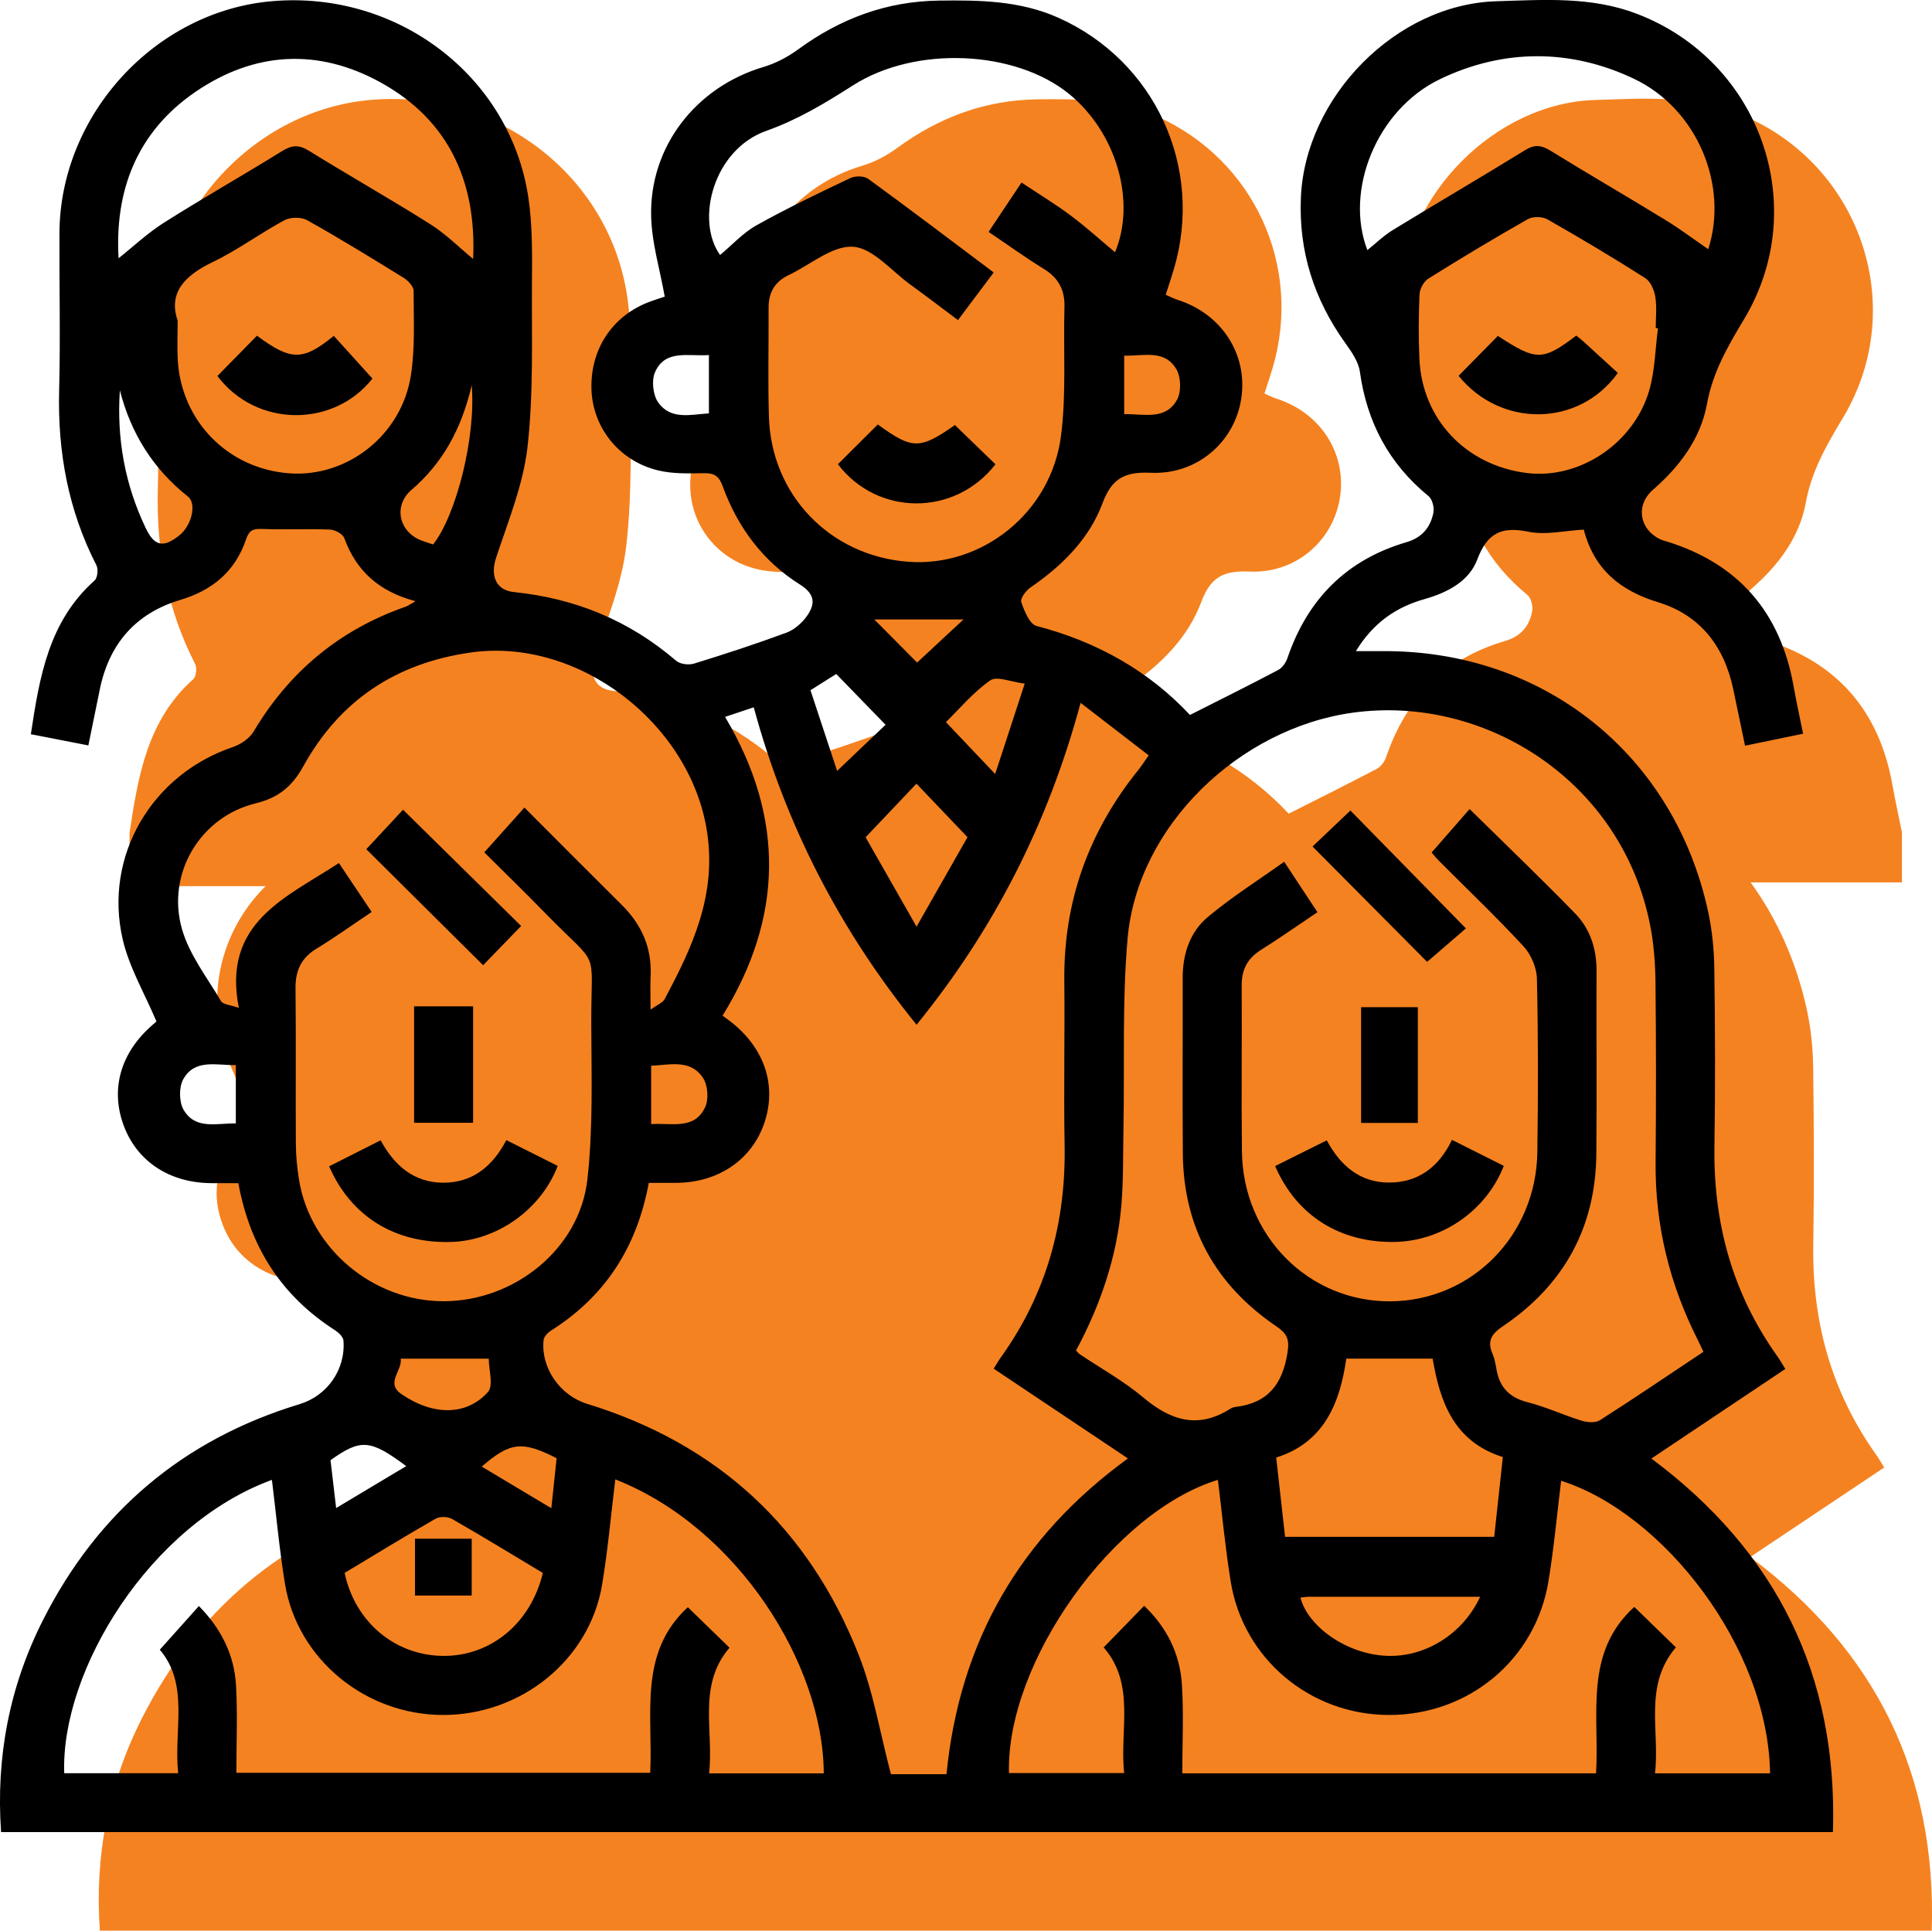
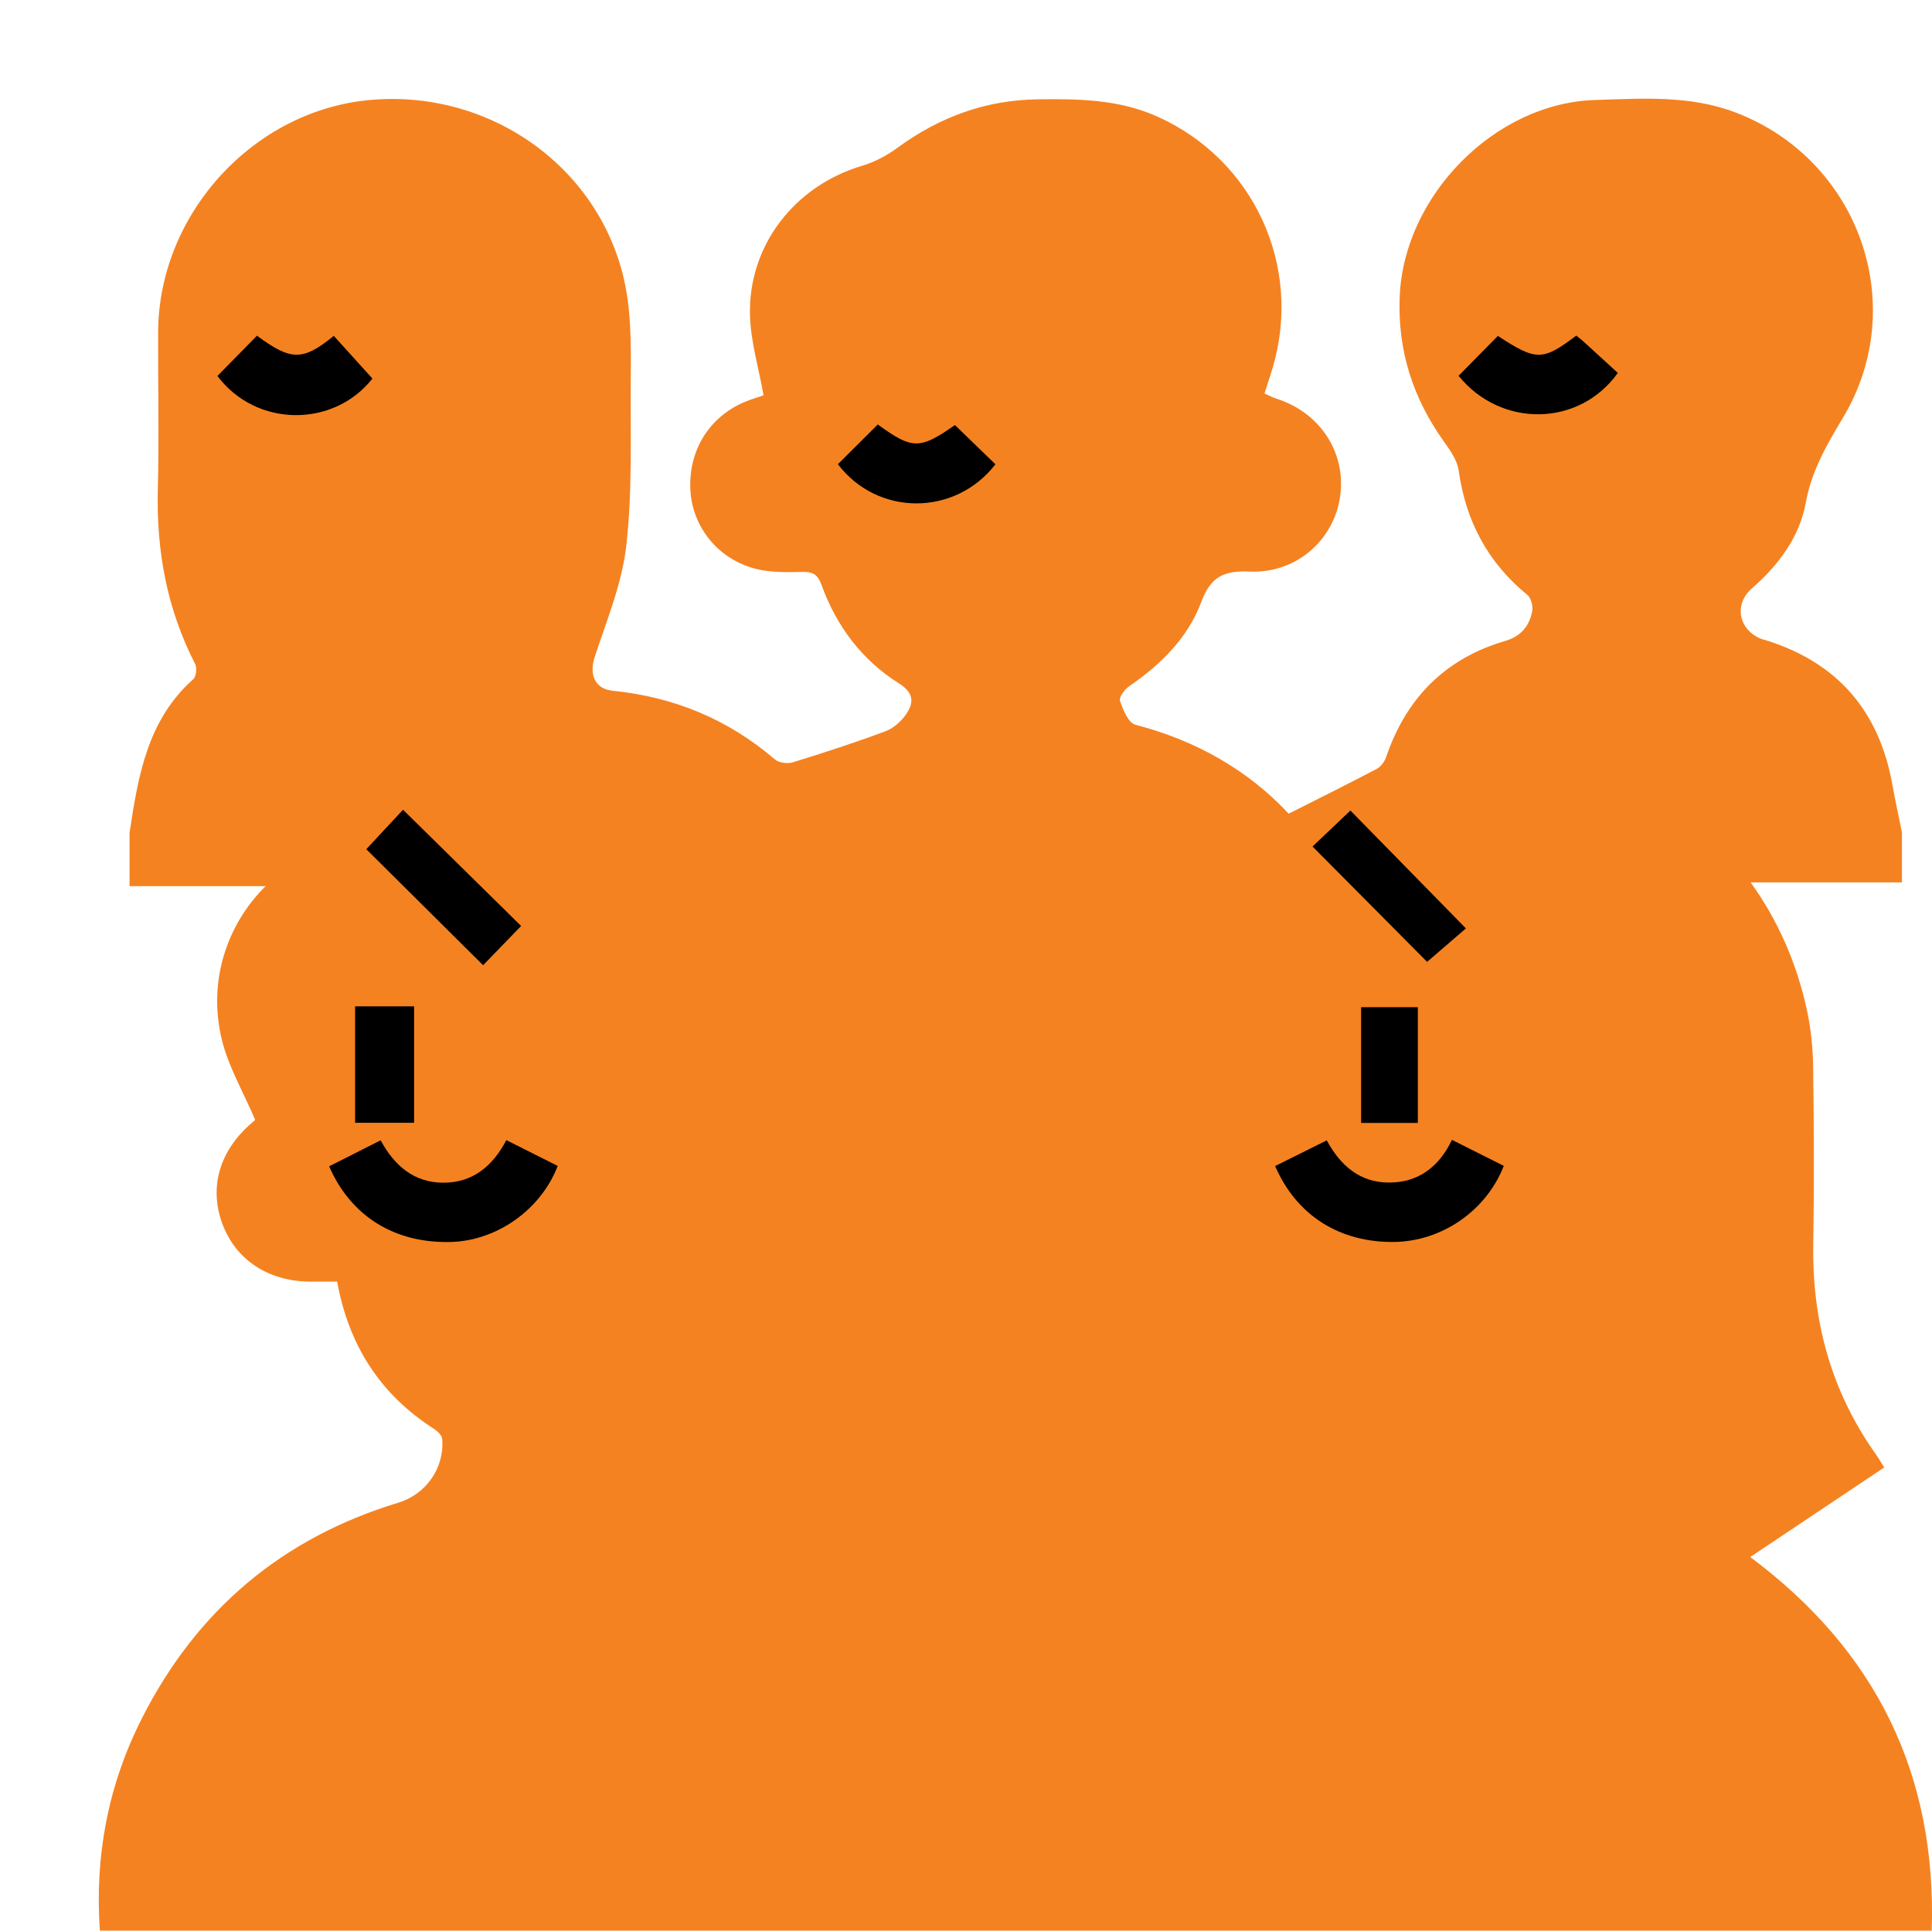
<svg xmlns="http://www.w3.org/2000/svg" id="Layer_2" data-name="Layer 2" viewBox="0 0 391.35 391.12">
  <defs>
    <style>
      .cls-1 {
        fill: #f58220;
      }
    </style>
  </defs>
  <g id="Layer_1-2" data-name="Layer 1">
    <g>
      <path class="cls-1" d="m391.3,391.12H20.23c-1.07-15.15,1.68-29.52,8.51-43,11.09-21.91,28.4-36.56,51.96-43.7,5.58-1.7,9.34-7,8.88-12.89-.06-.75-.98-1.62-1.72-2.09-10.76-6.93-17.18-16.73-19.57-29.8h-5.42c-8.48-.03-15.11-4.39-17.82-11.69-2.75-7.42-.59-14.85,5.94-20.45.35-.3.7-.62.7-.62-2.4-5.67-5.5-10.9-6.83-16.56-2.7-11.56,1.04-22.97,8.94-30.8h-27.56v-10.79c1.75-11.62,3.63-22.86,12.91-31.14.6-.53.78-2.3.37-3.09-5.71-11.14-7.87-22.96-7.55-35.41.27-10.6.02-21.21.06-31.81.1-24.02,19.43-45.06,43.19-47.05,25.27-2.13,48.01,15.1,51.79,39.59.91,5.87.79,11.92.75,17.89-.06,10.97.33,22.01-.9,32.86-.87,7.64-3.95,15.07-6.38,22.48-1.16,3.54-.06,6.51,3.66,6.89,12.4,1.26,23.35,5.77,32.83,13.91.81.7,2.57.91,3.65.58,6.3-1.94,12.57-3.99,18.75-6.29,1.6-.59,3.15-1.98,4.15-3.41,1.65-2.39,1.63-4.36-1.46-6.31-7.5-4.72-12.63-11.6-15.65-19.92-.72-1.98-1.64-2.69-3.75-2.64-3.09.06-6.3.15-9.27-.55-8.01-1.89-13.42-8.8-13.57-16.68-.16-8.39,4.73-15.25,12.68-17.82.82-.26,1.62-.54,2.17-.73-.98-5.53-2.6-10.84-2.75-16.19-.38-14.17,9.06-26.25,22.69-30.3,2.53-.75,5.02-2.06,7.15-3.63,8.5-6.23,17.85-9.7,28.45-9.84,8.25-.11,16.4,0,24.18,3.47,19.56,8.74,29.52,30.28,23.4,50.94-.5,1.67-1.06,3.31-1.66,5.18.84.37,1.58.78,2.37,1.03,9.02,2.85,14.35,11.16,12.91,20.16-1.41,8.73-9,15.3-18.27,14.89-5.13-.23-7.88.97-9.8,6.14-2.7,7.26-8.19,12.69-14.61,17.09-.92.63-2.11,2.25-1.86,2.96.62,1.8,1.69,4.46,3.09,4.83,12.27,3.19,22.81,9.16,31.08,18.03,6.17-3.12,12.06-6.04,17.88-9.1.82-.44,1.56-1.48,1.87-2.4,4.07-11.94,11.97-19.94,24.12-23.5,3.16-.92,4.86-2.99,5.45-5.97.21-1.04-.21-2.73-.97-3.35-8.03-6.57-12.49-14.97-13.92-25.22-.28-2.05-1.72-4.07-2.99-5.85-6.29-8.82-9.41-18.48-8.95-29.42.85-20.37,19.27-39.19,39.64-39.78,9.54-.28,19.15-1.01,28.46,2.56,24.89,9.53,35.4,38.98,21.68,61.83-3.27,5.46-6.34,10.71-7.52,17.17-1.28,7.05-5.55,12.7-10.94,17.41-3.58,3.12-2.77,8.11,1.64,10.1.34.15.71.23,1.07.34,14.65,4.51,23.14,14.4,25.79,29.44.54,3.04,1.22,6.07,1.91,9.53v10.13h-30.65c5.4,7.46,9.35,16.24,11.44,26.03.8,3.75,1.18,7.65,1.23,11.49.16,11.97.21,23.95.02,35.92-.24,15.57,3.68,29.8,12.76,42.53.5.7.92,1.46,1.61,2.56-9.03,6.03-17.99,12.03-27.14,18.14,25.36,18.9,37.79,43.88,36.77,75.69Z" />
      <g>
-         <path d="m84.12,121.78c-7.44-1.98-11.97-6.17-14.39-12.78-.31-.84-1.88-1.68-2.9-1.72-4.57-.18-9.15.06-13.71-.12-1.78-.07-2.63.2-3.25,2.03-2.19,6.51-6.76,10.38-13.39,12.36-9.01,2.69-14.42,8.94-16.28,18.2-.73,3.64-1.49,7.27-2.3,11.26-4.01-.78-7.73-1.51-11.65-2.27,1.75-11.62,3.62-22.87,12.91-31.14.6-.53.78-2.3.37-3.09-5.71-11.14-7.87-22.96-7.55-35.41.27-10.6.02-21.21.06-31.81C12.12,23.26,31.45,2.22,55.21.23c25.27-2.12,48.02,15.1,51.79,39.6.9,5.87.79,11.92.75,17.89-.06,10.96.33,22.01-.9,32.86-.87,7.64-3.95,15.07-6.38,22.48-1.16,3.54-.06,6.51,3.66,6.89,12.4,1.26,23.35,5.77,32.83,13.91.81.7,2.56.91,3.64.57,6.3-1.94,12.57-3.99,18.75-6.28,1.6-.6,3.16-1.99,4.15-3.42,1.66-2.39,1.64-4.36-1.46-6.31-7.5-4.72-12.63-11.6-15.65-19.92-.72-1.98-1.64-2.68-3.75-2.64-3.09.06-6.3.16-9.27-.55-8.01-1.89-13.42-8.8-13.57-16.68-.16-8.39,4.73-15.25,12.68-17.81.81-.26,1.62-.55,2.17-.73-.98-5.53-2.61-10.84-2.75-16.19-.38-14.18,9.06-26.25,22.69-30.31,2.53-.75,5.02-2.06,7.15-3.63C170.26,3.74,179.61.26,190.2.12c8.25-.11,16.4,0,24.18,3.47,19.56,8.74,29.52,30.28,23.4,50.94-.49,1.67-1.06,3.31-1.65,5.18.84.37,1.58.77,2.37,1.02,9.02,2.85,14.35,11.16,12.91,20.16-1.4,8.74-8.99,15.3-18.27,14.89-5.13-.23-7.88.97-9.8,6.14-2.7,7.26-8.18,12.69-14.61,17.1-.92.63-2.11,2.25-1.86,2.96.62,1.8,1.69,4.46,3.09,4.83,12.27,3.19,22.81,9.16,31.08,18.03,6.17-3.12,12.06-6.04,17.87-9.11.83-.44,1.56-1.48,1.87-2.4,4.07-11.94,11.97-19.93,24.12-23.49,3.16-.93,4.86-3,5.45-5.97.21-1.04-.21-2.73-.98-3.36-8.03-6.57-12.49-14.97-13.91-25.21-.29-2.06-1.72-4.08-2.99-5.85-6.29-8.82-9.42-18.48-8.96-29.42.86-20.37,19.27-39.19,39.65-39.78,9.54-.28,19.15-1.01,28.45,2.56,24.89,9.53,35.4,38.98,21.68,61.84-3.27,5.45-6.34,10.71-7.52,17.17-1.28,7.05-5.55,12.71-10.95,17.41-3.57,3.12-2.77,8.1,1.65,10.1.34.15.71.23,1.07.34,14.65,4.51,23.14,14.41,25.79,29.44.54,3.05,1.21,6.07,1.91,9.53-3.87.8-7.58,1.56-11.76,2.43-.81-3.89-1.59-7.62-2.37-11.35-1.82-8.74-6.66-15.1-15.28-17.73-7.67-2.34-12.95-6.69-15.02-14.7-3.83.21-7.66,1.15-11.16.44-5.48-1.12-8.36.19-10.41,5.62-1.68,4.46-6.1,6.72-10.72,8.03-5.72,1.62-10.33,4.75-13.87,10.53,2.1,0,3.75,0,5.39,0,32.64-.22,59.16,20.98,65.99,52.91.8,3.75,1.18,7.65,1.23,11.49.16,11.97.21,23.95.02,35.93-.24,15.56,3.67,29.8,12.75,42.53.5.7.92,1.46,1.61,2.56-9.03,6.04-17.99,12.03-27.13,18.15,25.36,18.9,37.79,43.87,36.77,75.68H.22c-1.07-15.15,1.68-29.51,8.51-43,11.09-21.9,28.4-36.55,51.96-43.7,5.58-1.69,9.34-7,8.88-12.88-.06-.75-.97-1.62-1.71-2.09-10.77-6.93-17.19-16.73-19.58-29.8-1.77,0-3.6,0-5.42,0-8.47-.03-15.11-4.38-17.81-11.69-2.75-7.42-.59-14.85,5.94-20.45.37-.32.74-.65.7-.62-2.39-5.67-5.5-10.91-6.82-16.56-3.95-16.9,5.87-33.48,22.28-39.02,1.59-.54,3.37-1.73,4.21-3.13,7.24-12.18,17.45-20.64,30.82-25.32.44-.15.83-.45,1.95-1.07Zm134.77,20.61c-6.62,24.53-17.56,45.92-33.23,65.21-15.58-19.23-26.52-40.5-32.98-64.31-2.11.71-3.82,1.28-5.81,1.94,12.22,20.55,11.71,40.73-.5,60.52.9.67,1.3.96,1.69,1.26,6.85,5.38,9.34,12.95,6.75,20.53-2.55,7.46-9.37,12.07-17.91,12.09-1.83,0-3.66,0-5.48,0-2.43,13.14-8.9,23.04-19.85,29.96-.64.41-1.39,1.2-1.46,1.88-.59,5.65,3.33,11.24,8.83,12.93,26.49,8.14,44.9,25.21,55.01,50.88,2.98,7.56,4.31,15.77,6.52,24.15,1.29,0,3.27,0,5.25,0s3.91,0,6,0c2.67-27.01,14.99-48.15,36.76-63.97-9.3-6.22-18.17-12.15-27.2-18.19.63-.98,1.05-1.73,1.55-2.42,9.15-12.83,13.1-27.18,12.82-42.87-.2-11.1.06-22.2-.06-33.3-.17-16.11,4.97-30.29,15.05-42.77.6-.75,1.11-1.57,2.04-2.89-4.55-3.5-8.93-6.88-13.8-10.64Zm126.15,131.45c-.44-.92-.78-1.7-1.17-2.46-5.71-11.31-8.63-23.26-8.51-35.97.11-12.1.11-24.19-.02-36.29-.04-3.84-.32-7.75-1.05-11.51-5.66-29.36-33.5-46.93-60.28-43.23-22.92,3.17-43.62,22.87-45.61,45.82-1.11,12.75-.59,25.65-.83,38.48-.1,5.23.01,10.49-.44,15.69-.91,10.4-4.28,20.11-9.16,29.22.34.35.48.57.68.71,4.34,2.92,8.98,5.48,12.96,8.83,5.58,4.7,11.13,6.4,17.65,2.24.3-.19.69-.31,1.06-.35,6.56-.8,9.51-4.67,10.49-11.06.43-2.79-.19-3.84-2.31-5.29-12.28-8.36-18.77-19.99-18.9-34.94-.1-11.85,0-23.69-.03-35.54-.02-4.87,1.42-9.35,5.08-12.41,4.81-4.03,10.16-7.41,15.48-11.2,2.44,3.69,4.53,6.86,6.74,10.22-4.05,2.72-7.71,5.29-11.49,7.67-2.7,1.7-3.88,3.99-3.86,7.15.06,11.22-.08,22.45.05,33.67.21,17.08,13.53,30.44,30.06,30.34,16.42-.1,29.55-13.32,29.78-30.24.16-11.72.18-23.45-.09-35.16-.05-2.23-1.21-4.9-2.74-6.55-5.5-5.95-11.38-11.54-17.1-17.29-.75-.75-1.4-1.6-1.48-1.69,2.76-3.16,5.26-6.02,7.69-8.8,7.26,7.15,14.46,14.04,21.4,21.18,3.04,3.13,4.33,7.18,4.31,11.62-.05,12.35.07,24.69-.04,37.04-.13,14.94-6.6,26.61-18.91,34.92-2.4,1.62-3.24,3.04-2.1,5.67.44,1.01.61,2.15.81,3.25.67,3.56,2.67,5.57,6.28,6.49,3.72.95,7.25,2.6,10.93,3.74,1.14.35,2.8.49,3.71-.09,7.03-4.49,13.92-9.17,20.96-13.86ZM75.28,184.75c-3.92,2.63-7.45,5.18-11.16,7.43-3.13,1.9-4.3,4.49-4.26,8.08.12,10.48,0,20.95.07,31.43.02,2.48.25,4.98.66,7.43,2.31,13.9,15.07,24.53,29.33,24.49,14.29-.04,27.47-10.59,29.06-24.63,1.17-10.35.83-20.9.79-31.36-.07-16.29,2.03-10.99-9.3-22.61-4.23-4.34-8.58-8.56-12.37-12.34,2.9-3.23,5.43-6.06,8.13-9.07,6.69,6.7,13.18,13.24,19.73,19.73,4.02,3.99,6.11,8.7,5.83,14.42-.09,1.94-.01,3.88-.01,6.78,1.47-1.05,2.47-1.4,2.83-2.09,5.67-10.61,10.59-21.16,8.6-34-3.39-21.91-26.07-39.37-47.89-36.25-15.13,2.16-26.48,9.7-33.86,23.01-2.24,4.05-4.97,6.4-9.69,7.55-11.24,2.75-18.11,14.26-14.91,25.46,1.49,5.21,5.1,9.84,7.93,14.63.39.66,1.81.71,3.59,1.34-3.43-17.33,9.56-22.31,20.27-29.34,2.19,3.27,4.26,6.36,6.64,9.91ZM206.94,36.99c3.57,2.37,6.87,4.37,9.95,6.68,3.13,2.34,6.05,4.99,8.97,7.43,4.31-10.26.33-24.27-9.38-32.13-10.82-8.75-30.95-9.82-43.72-1.66-5.64,3.6-11.12,6.92-17.54,9.2-10.75,3.82-14.39,18.12-9.36,25.15,2.44-2.03,4.66-4.5,7.4-6.03,6.19-3.46,12.6-6.52,19-9.56.99-.47,2.78-.45,3.61.16,8.45,6.16,16.78,12.48,25.42,18.97-2.47,3.29-4.8,6.41-7.24,9.65-3.51-2.62-6.56-4.97-9.69-7.23-3.81-2.76-7.56-7.37-11.56-7.63-4.22-.27-8.69,3.68-13.06,5.75-2.78,1.32-4.06,3.51-4.05,6.56.03,7.36-.15,14.72.06,22.07.45,15.91,12.39,28.26,28.24,29.44,14.92,1.11,28.89-9.91,30.92-25.45,1.12-8.59.46-17.41.71-26.12.1-3.46-1.18-5.91-4.16-7.75-3.78-2.33-7.38-4.93-11.21-7.51,2.29-3.44,4.35-6.53,6.67-10Zm-82.3,262.7c-.9,7.3-1.51,14.38-2.68,21.37-2.55,15.2-16.38,26.39-32.22,26.37-15.76-.02-29.53-11.34-32.02-26.59-1.13-6.96-1.77-13.99-2.64-21.04-24.67,9.02-42.8,38.57-42.07,59.43h23.08c-.93-8.81,2.31-17.94-3.72-25.02,2.75-3.07,5.28-5.9,7.92-8.85,4.55,4.62,7.17,9.93,7.52,16.09.33,5.92.07,11.86.07,17.69h83.83c.59-11.85-2.47-24.28,7.62-33.54,2.84,2.76,5.58,5.42,8.44,8.2-6.53,7.64-3.16,16.75-4.13,25.46h23.22c-.05-21.99-17.41-49.8-42.22-59.56Zm233.91,59.54c-.42-25.61-21.66-52.66-42.32-59.25-.84,6.79-1.46,13.62-2.57,20.37-2.61,15.87-16.16,27.11-32.33,27.08-15.92-.03-29.49-11.36-32.03-27-1.11-6.83-1.74-13.73-2.6-20.63-21.19,6.47-42.92,37-42.32,59.4h23.33c-.94-8.84,2.35-17.98-4.15-25.46,2.85-2.92,5.44-5.59,8.21-8.43,4.62,4.41,7.22,9.73,7.63,15.84.4,6.02.09,12.1.09,18.1h83.81c.72-11.79-2.54-24.4,7.75-33.71,2.85,2.77,5.59,5.43,8.42,8.19-6.6,7.79-3.22,16.89-4.23,25.52h23.31ZM35.98,64.95c0,3.32-.1,5.56.02,7.8.63,12.51,10.15,22.22,22.61,23.14,11.72.86,22.74-7.72,24.62-19.85.87-5.6.56-11.4.55-17.11,0-.9-1.13-2.1-2.04-2.66-6.45-3.99-12.91-7.96-19.52-11.66-1.19-.67-3.38-.65-4.6,0-4.92,2.65-9.46,6.04-14.48,8.45-5.73,2.74-9.1,6.25-7.15,11.9Zm299.86,1.56c-.15-.02-.3-.04-.45-.06,0-2.12.25-4.27-.09-6.33-.22-1.36-.96-3.1-2.03-3.78-6.5-4.14-13.12-8.09-19.82-11.9-1.03-.59-2.95-.62-3.97-.04-6.81,3.86-13.52,7.9-20.16,12.05-.92.58-1.73,2.08-1.78,3.19-.19,4.35-.22,8.72-.02,13.06.54,12.25,9.44,21.61,21.8,23.13,10.62,1.3,21.69-6,24.78-16.84,1.14-4,1.19-8.31,1.74-12.47Zm10.18-16.02c4.15-12.78-2.1-28.37-15.02-34.52-12.85-6.12-26.46-6.11-39.3.06-12.89,6.2-19.38,22.6-14.72,34.64,1.71-1.37,3.29-2.93,5.14-4.06,8.91-5.45,17.93-10.72,26.83-16.2,1.88-1.16,3.23-1.04,5.05.08,7.73,4.76,15.58,9.32,23.33,14.06,2.94,1.8,5.7,3.88,8.69,5.93Zm-250.18,1.98c.7-15.17-4.6-27.97-18.76-35.78-12.65-6.97-25.51-6.24-37.43,1.88-12.07,8.23-16.42,20.26-15.63,33.75,2.95-2.34,5.87-5.11,9.21-7.22,7.89-4.99,16.02-9.6,23.96-14.52,1.95-1.21,3.37-1.29,5.37-.05,8.15,5.05,16.5,9.77,24.61,14.89,3.14,1.99,5.83,4.7,8.67,7.04Zm176.87,222.77c-1.28,8.99-4.49,16.98-14.2,20.04.63,5.65,1.21,10.82,1.8,16.06h42.36c.59-5.44,1.16-10.72,1.75-16.16-9.99-3.15-12.76-11.32-14.22-19.94h-17.5Zm-162.76,43.41c-6.22-3.73-12.25-7.42-18.38-10.93-.86-.49-2.48-.54-3.33-.05-6.23,3.57-12.36,7.33-18.43,10.98,2.1,9.93,10.15,16.67,19.81,16.81,9.67.15,17.9-6.53,20.34-16.82Zm189.88,4.83c-11.82,0-23.23,0-34.65,0-.57,0-1.15.11-1.76.17,1.46,5.76,9.26,11.5,17.57,11.8,7.72.29,15.33-4.41,18.84-11.98Zm-124.49-153.86c3.1,5.44,6.45,11.32,10.32,18.11,3.88-6.82,7.23-12.7,10.32-18.13-3.64-3.82-6.97-7.3-10.34-10.84-3.28,3.46-6.52,6.87-10.3,10.86ZM24.28,79.07c-.66,9.79,1.02,19.09,5.23,27.9,1.76,3.68,3.53,4.08,6.78,1.52,2.53-1.99,3.61-6.45,1.78-7.9-7.07-5.59-11.55-12.79-13.79-21.52Zm63.45,31.23c4.75-6.03,8.7-21.89,7.82-32.25-2.07,8.86-5.89,15.79-12.22,21.21-3.42,2.93-2.78,7.84,1.33,9.93.88.45,1.86.68,3.08,1.11Zm-6.56,164.95c.38,2.39-3.15,4.92.13,7.17,6.41,4.39,13.14,4.44,17.52-.39,1.19-1.31.18-4.62.18-6.78h-17.83Zm120.41-118.44c2.01-6.14,3.9-11.93,5.99-18.32-2.78-.33-5.64-1.59-6.97-.66-3.48,2.42-6.28,5.81-8.99,8.46,3.48,3.67,6.52,6.88,9.98,10.52Zm-32.02-.63c3.48-3.32,6.75-6.43,9.82-9.35-3.29-3.39-6.62-6.82-9.99-10.29-1.69,1.07-3.35,2.11-5.22,3.29,1.87,5.65,3.68,11.15,5.4,16.35Zm-25.96-84.25c-4.27.3-8.87-1.21-10.93,3.5-.73,1.67-.4,4.62.67,6.12,2.55,3.57,6.56,2.43,10.26,2.19v-11.81Zm84.13,11.96c4.09-.02,8.41,1.25,10.7-2.92.88-1.6.8-4.58-.14-6.17-2.41-4.08-6.67-2.64-10.57-2.75v11.84ZM47.77,215.78c-4.02.04-8.33-1.3-10.65,2.86-.89,1.6-.86,4.57.06,6.17,2.38,4.11,6.66,2.72,10.59,2.78v-11.81Zm84.13,11.95c4.24-.28,8.78,1.21,10.94-3.44.74-1.59.55-4.36-.39-5.84-2.52-3.94-6.67-2.71-10.55-2.55v11.83Zm-49.61,69.29c-7.29-5.44-9.2-5.58-15.34-1.21.36,3.03.72,6.09,1.14,9.7,5.02-3,9.58-5.73,14.2-8.5Zm29.39,8.52c.41-3.88.74-7.06,1.07-10.13-7-3.56-9.4-3.28-15.17,1.7,4.51,2.7,8.98,5.37,14.1,8.43Zm83.49-180.05h-18.07c2.78,2.8,5.85,5.89,8.67,8.74,2.8-2.61,5.94-5.52,9.4-8.74Z" />
        <path d="m258.29,236.23c3.52-1.75,6.84-3.4,10.46-5.21,2.78,5.15,6.77,8.58,12.67,8.55,5.86-.02,10.05-3.13,12.69-8.65,3.72,1.87,7.12,3.57,10.5,5.27-3.54,9.08-12.5,15.25-22.11,15.41-11.06.18-19.86-5.31-24.21-15.38Z" />
        <path d="m265.87,171.49c2.39-2.27,5.08-4.83,7.67-7.29,7.64,7.79,15.42,15.74,23.4,23.88-2.34,2.02-5.22,4.51-7.86,6.78-7.3-7.36-15.16-15.26-23.21-23.37Z" />
        <path d="m287.2,227.49h-11.49v-23.45h11.49v23.45Z" />
        <path d="m102.56,230.97c3.63,1.82,7.03,3.53,10.41,5.23-3.41,8.89-12.36,15.18-21.71,15.41-11.28.28-20.16-5.16-24.59-15.33,3.36-1.7,6.74-3.41,10.43-5.27,2.8,5.15,6.77,8.57,12.67,8.59,5.9.01,9.98-3.25,12.79-8.62Z" />
        <path d="m74.2,172.03c2.68-2.88,5.21-5.59,7.44-7.99,8.08,7.95,16.03,15.78,23.92,23.55-2.58,2.66-5.23,5.39-7.7,7.95-8.03-7.98-15.94-15.84-23.66-23.5Z" />
-         <path d="m83.88,203.87h11.95v23.59h-11.95v-23.59Z" />
+         <path d="m83.88,203.87v23.59h-11.95v-23.59Z" />
        <path d="m169.72,94.05c2.69-2.68,5.4-5.38,8.09-8.06,7,5.1,8.5,5.1,15.62.12,2.75,2.67,5.49,5.32,8.21,7.95-8.19,10.57-23.87,10.55-31.91-.01Z" />
        <path d="m52.05,68.01c6.93,5.12,9.3,5.13,15.56.03,2.58,2.85,5.18,5.73,7.83,8.65-7.86,9.99-23.54,9.94-31.4-.52,2.68-2.73,5.35-5.45,8.01-8.16Z" />
        <path d="m295.45,76.14c2.77-2.82,5.37-5.46,7.96-8.09,7.8,5.1,9.05,5.09,15.88-.06.44.35.92.71,1.37,1.11,2.38,2.17,4.76,4.35,7.05,6.45-7.89,11.02-23.74,11.12-32.25.59Z" />
-         <path d="m84.06,323.23v-11.51h11.49v11.51h-11.49Z" />
      </g>
    </g>
  </g>
</svg>